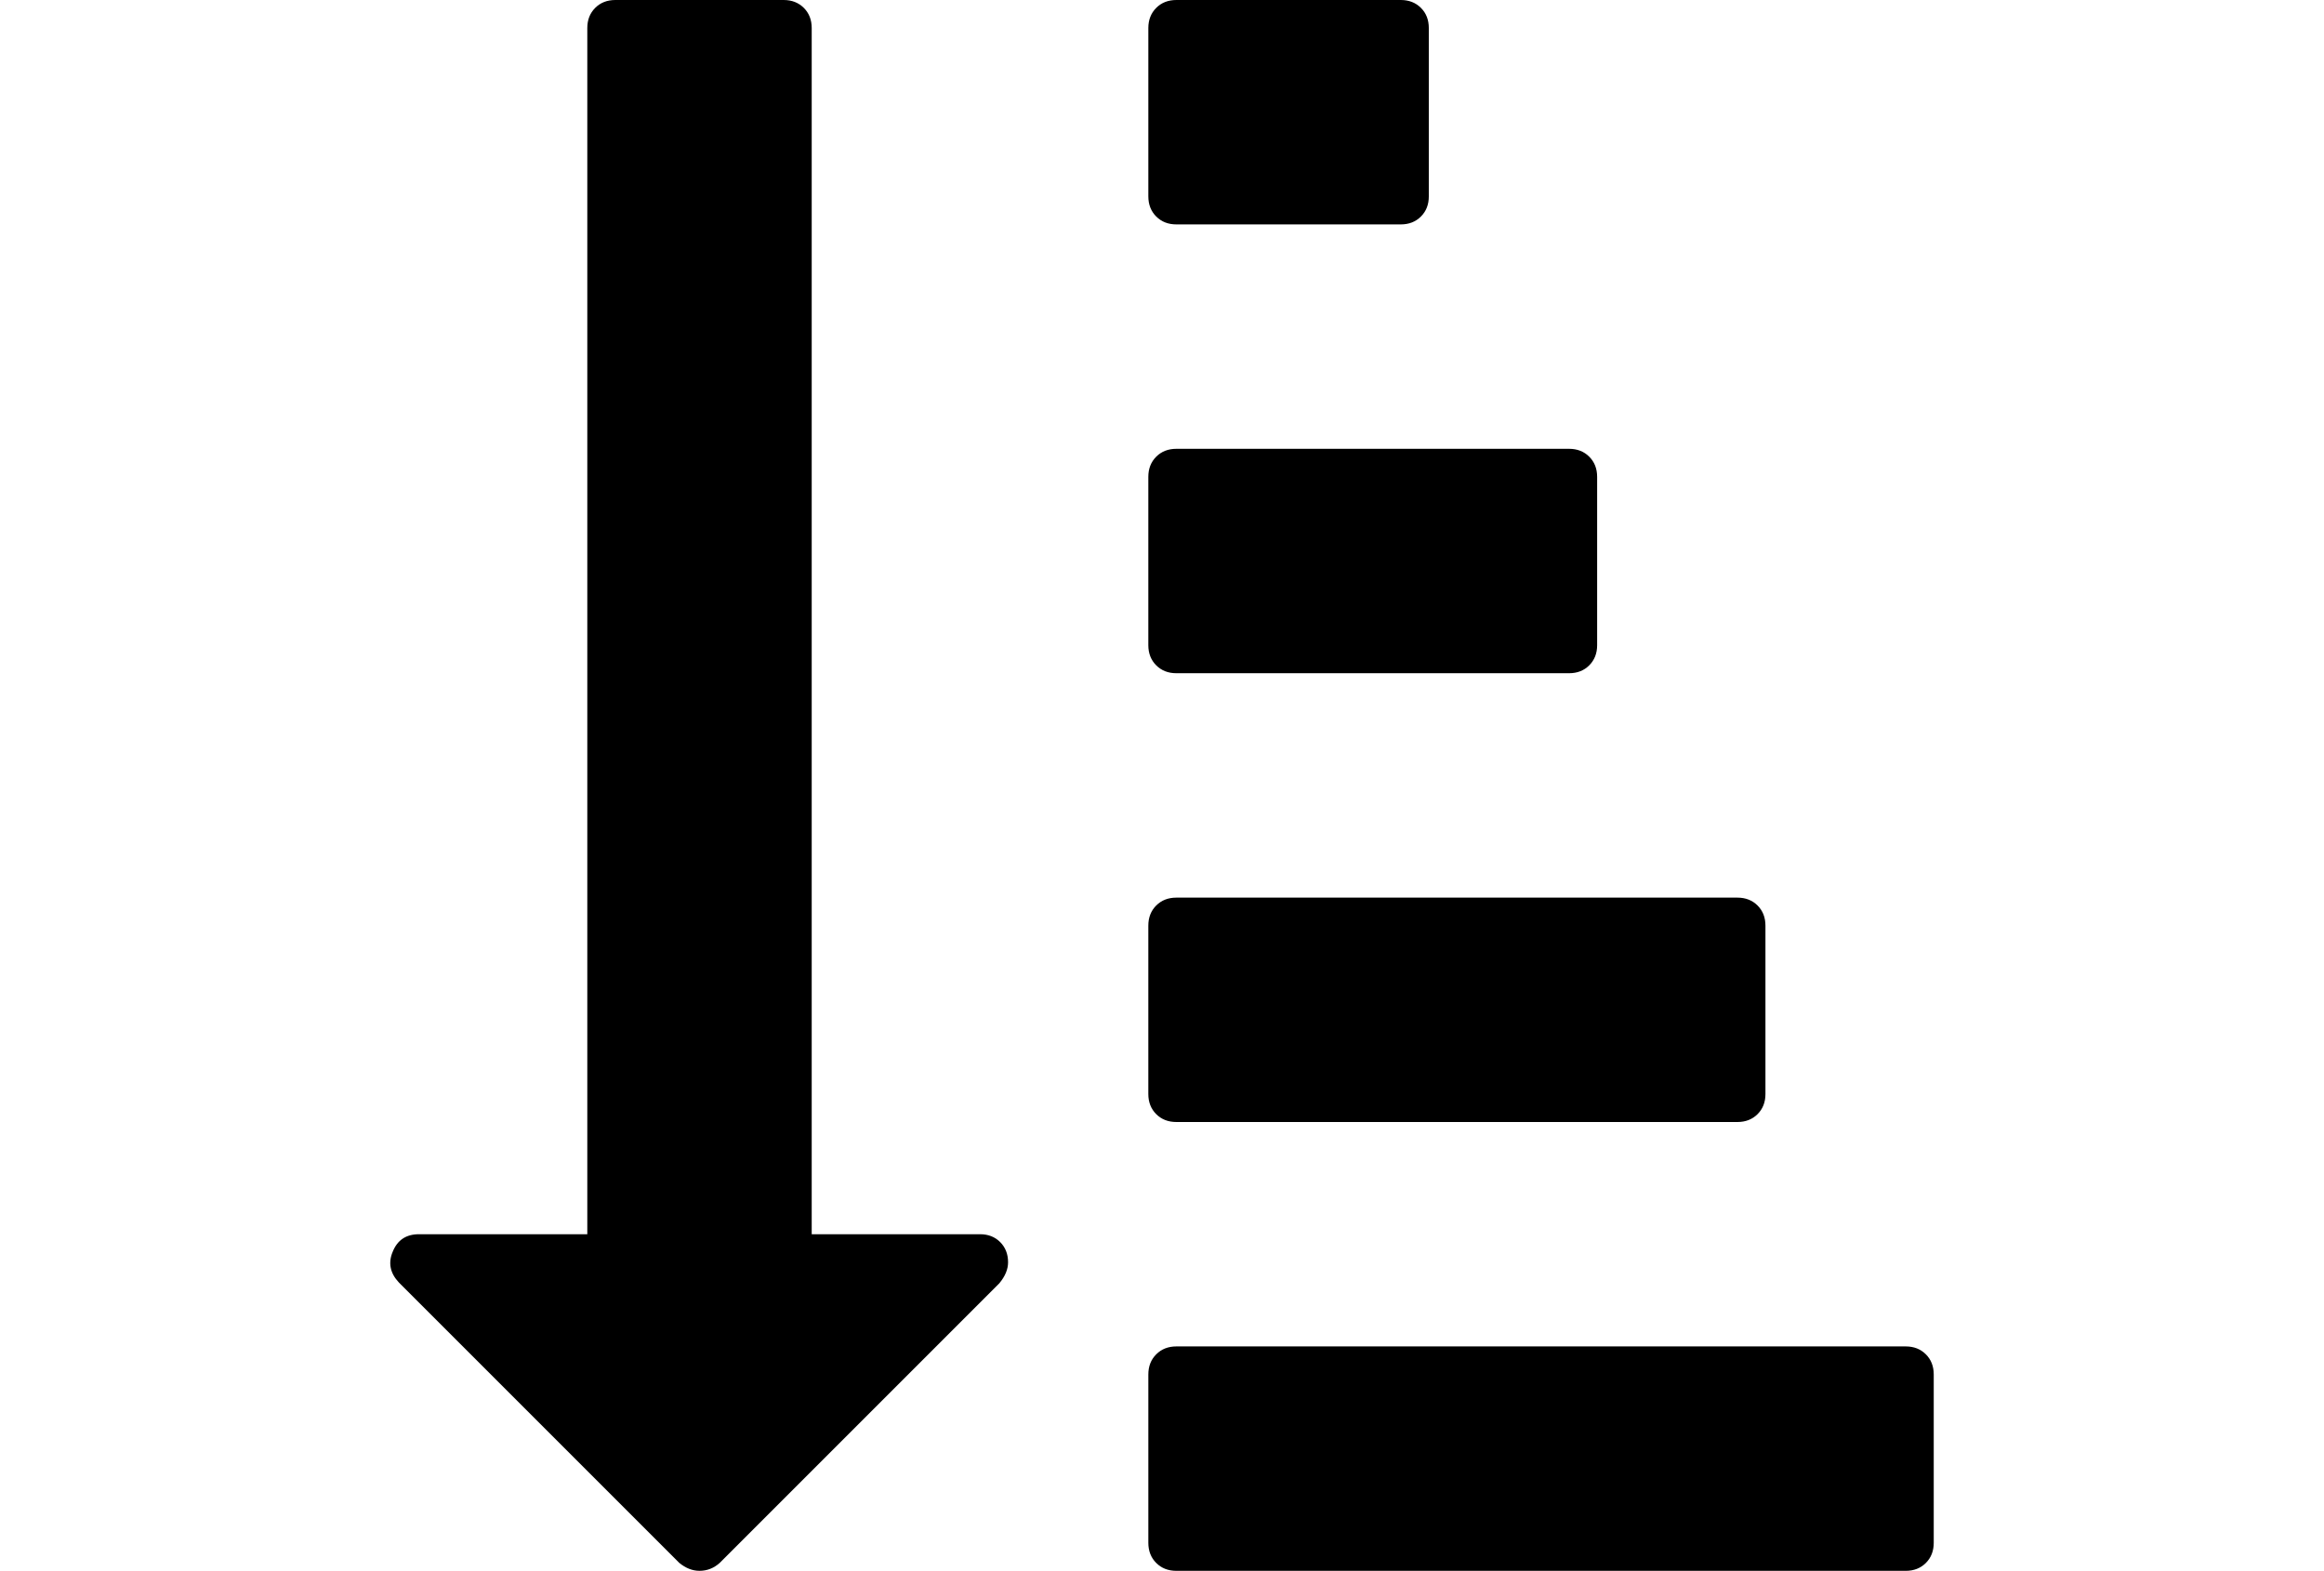
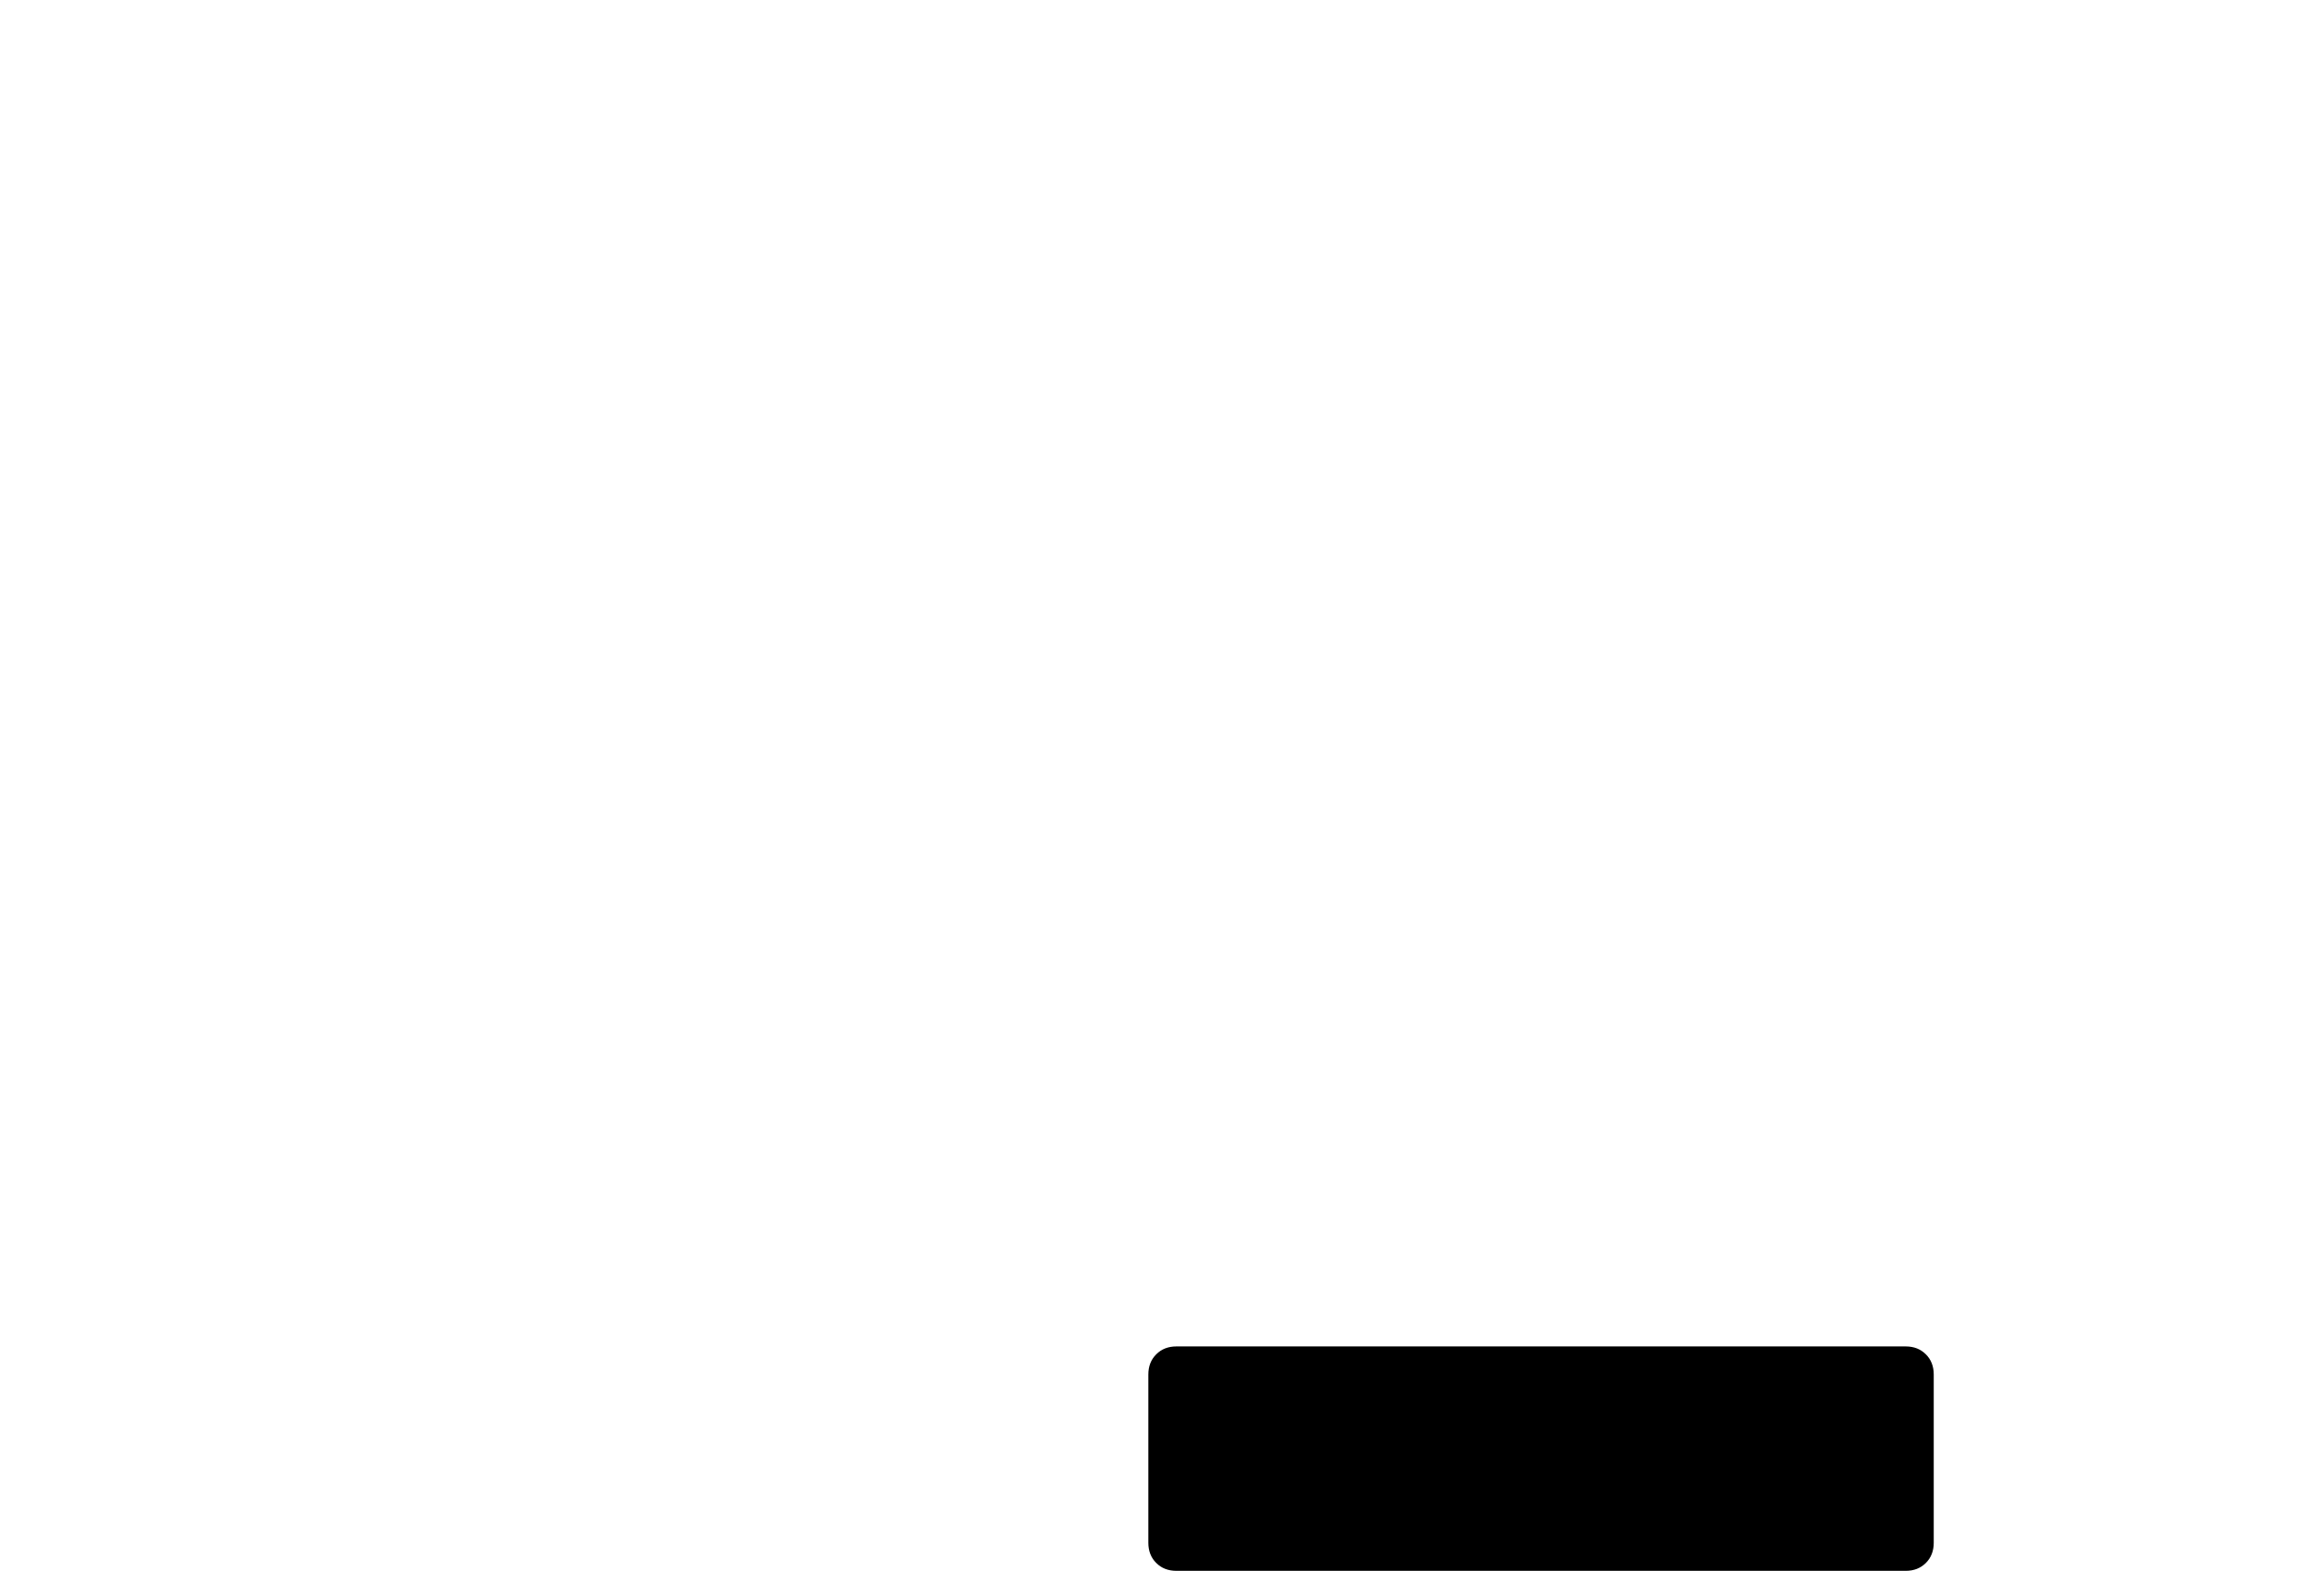
<svg xmlns="http://www.w3.org/2000/svg" version="1.1" id="Capa_1" x="0px" y="0px" width="216px" height="146px" viewBox="0 0 216 146" enable-background="new 0 0 216 146" xml:space="preserve">
  <g>
-     <path d="M109.336,62.572h36.5c0.76,0,1.385-0.244,1.873-0.733c0.489-0.489,0.734-1.113,0.734-1.874V44.322   c0-0.761-0.245-1.385-0.734-1.874c-0.488-0.488-1.113-0.733-1.873-0.733h-36.5c-0.761,0-1.385,0.244-1.874,0.733   c-0.488,0.489-0.733,1.113-0.733,1.874v15.643c0,0.761,0.244,1.385,0.733,1.874C107.951,62.327,108.575,62.572,109.336,62.572z" />
-     <path d="M109.337,20.857h20.856c0.761,0,1.386-0.244,1.873-0.733c0.49-0.489,0.732-1.113,0.732-1.874V2.607   c0-0.76-0.242-1.385-0.732-1.874C131.579,0.245,130.954,0,130.193,0h-20.856c-0.761,0-1.385,0.244-1.874,0.733   c-0.488,0.489-0.733,1.114-0.733,1.874V18.25c0,0.761,0.244,1.385,0.733,1.874C107.952,20.612,108.576,20.857,109.337,20.857z" />
-     <path d="M91.086,114.714H75.443V2.607c0-0.76-0.244-1.386-0.733-1.874C74.221,0.245,73.597,0,72.836,0H57.193   c-0.76,0-1.386,0.244-1.874,0.733c-0.488,0.489-0.733,1.114-0.733,1.874v112.107H38.943c-1.194,0-2.009,0.543-2.444,1.629   c-0.435,1.033-0.244,1.983,0.57,2.853l26.071,26.072c0.598,0.487,1.222,0.731,1.874,0.731c0.706,0,1.331-0.244,1.874-0.731   l25.99-25.99c0.544-0.651,0.815-1.305,0.815-1.954c0-0.763-0.245-1.386-0.733-1.878C92.471,114.958,91.847,114.714,91.086,114.714z   " />
    <path d="M178.996,125.877c-0.489-0.49-1.113-0.734-1.874-0.734h-67.785c-0.761,0-1.385,0.244-1.874,0.734   c-0.488,0.488-0.733,1.113-0.733,1.873v15.643c0,0.762,0.244,1.385,0.733,1.875c0.489,0.488,1.113,0.732,1.874,0.732h67.785   c0.761,0,1.385-0.244,1.874-0.732c0.488-0.49,0.732-1.113,0.732-1.875V127.75C179.729,126.99,179.484,126.365,178.996,125.877z" />
-     <path d="M109.336,104.285h52.143c0.76,0,1.385-0.244,1.875-0.732c0.488-0.488,0.732-1.113,0.732-1.873V86.035   c0-0.76-0.244-1.385-0.732-1.873c-0.49-0.488-1.115-0.732-1.875-0.732h-52.143c-0.761,0-1.385,0.244-1.874,0.732   c-0.488,0.488-0.733,1.113-0.733,1.873v15.645c0,0.76,0.244,1.385,0.733,1.873C107.951,104.041,108.575,104.285,109.336,104.285z" />
  </g>
</svg>